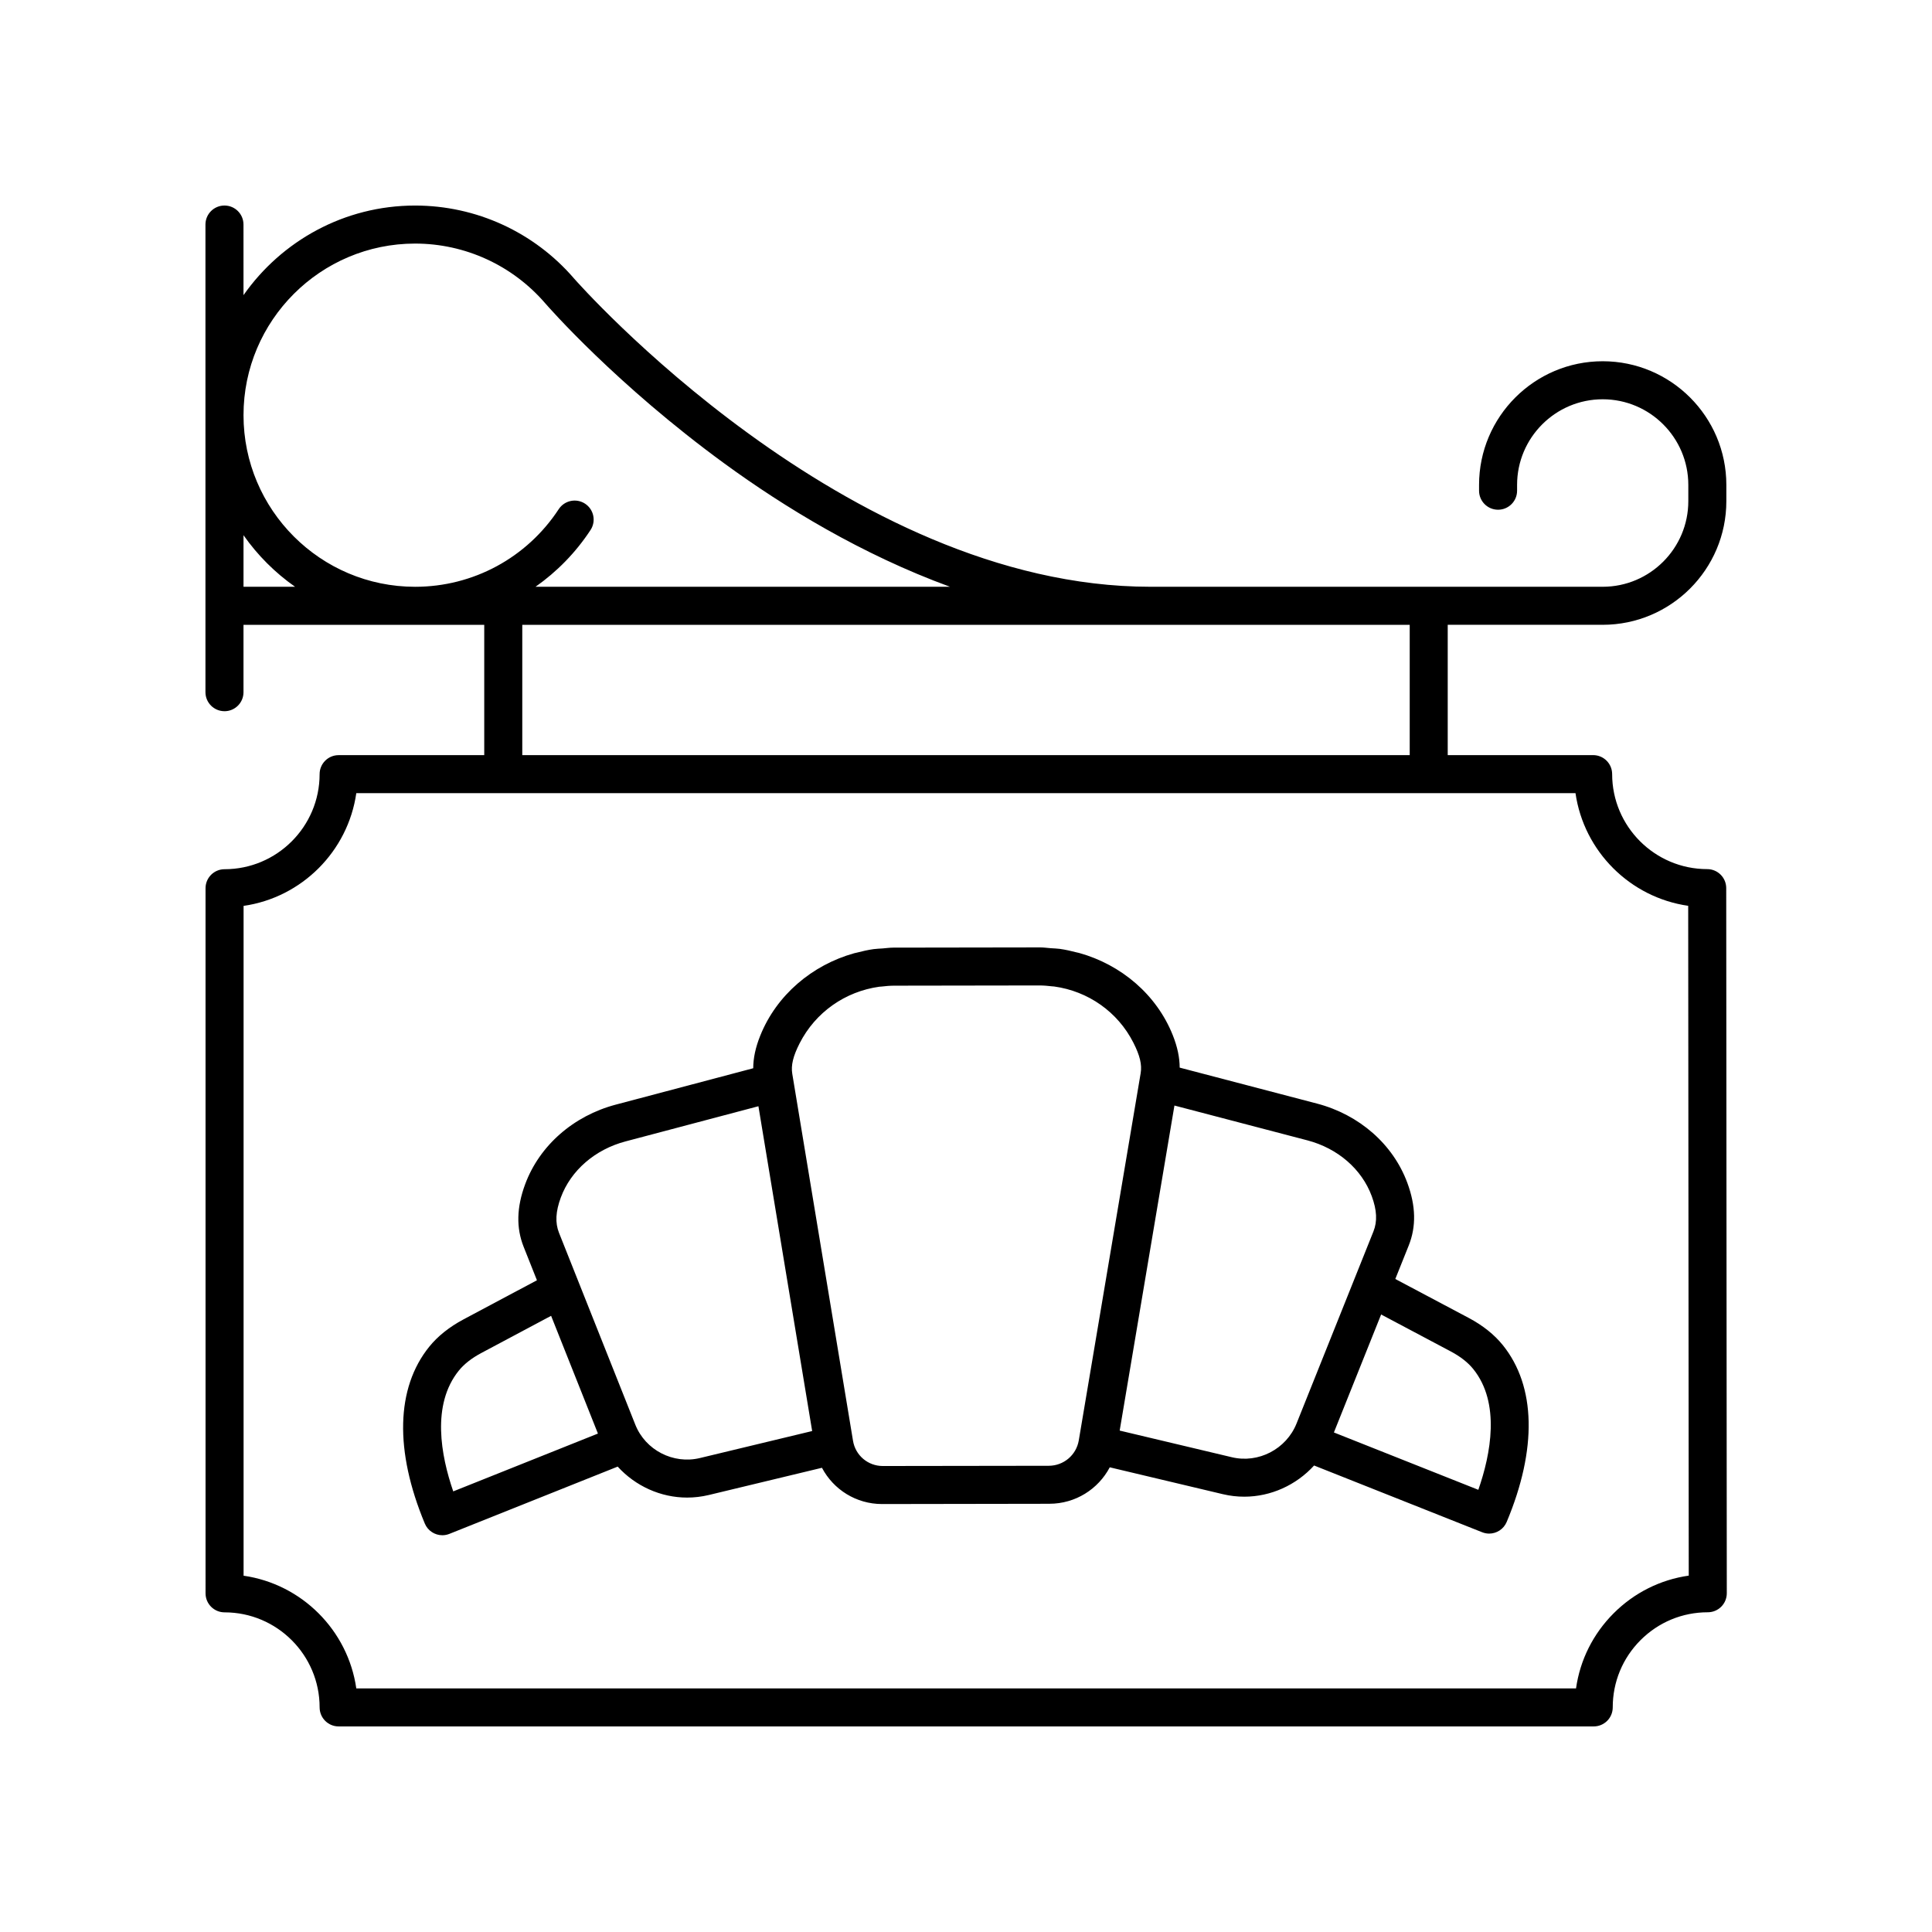
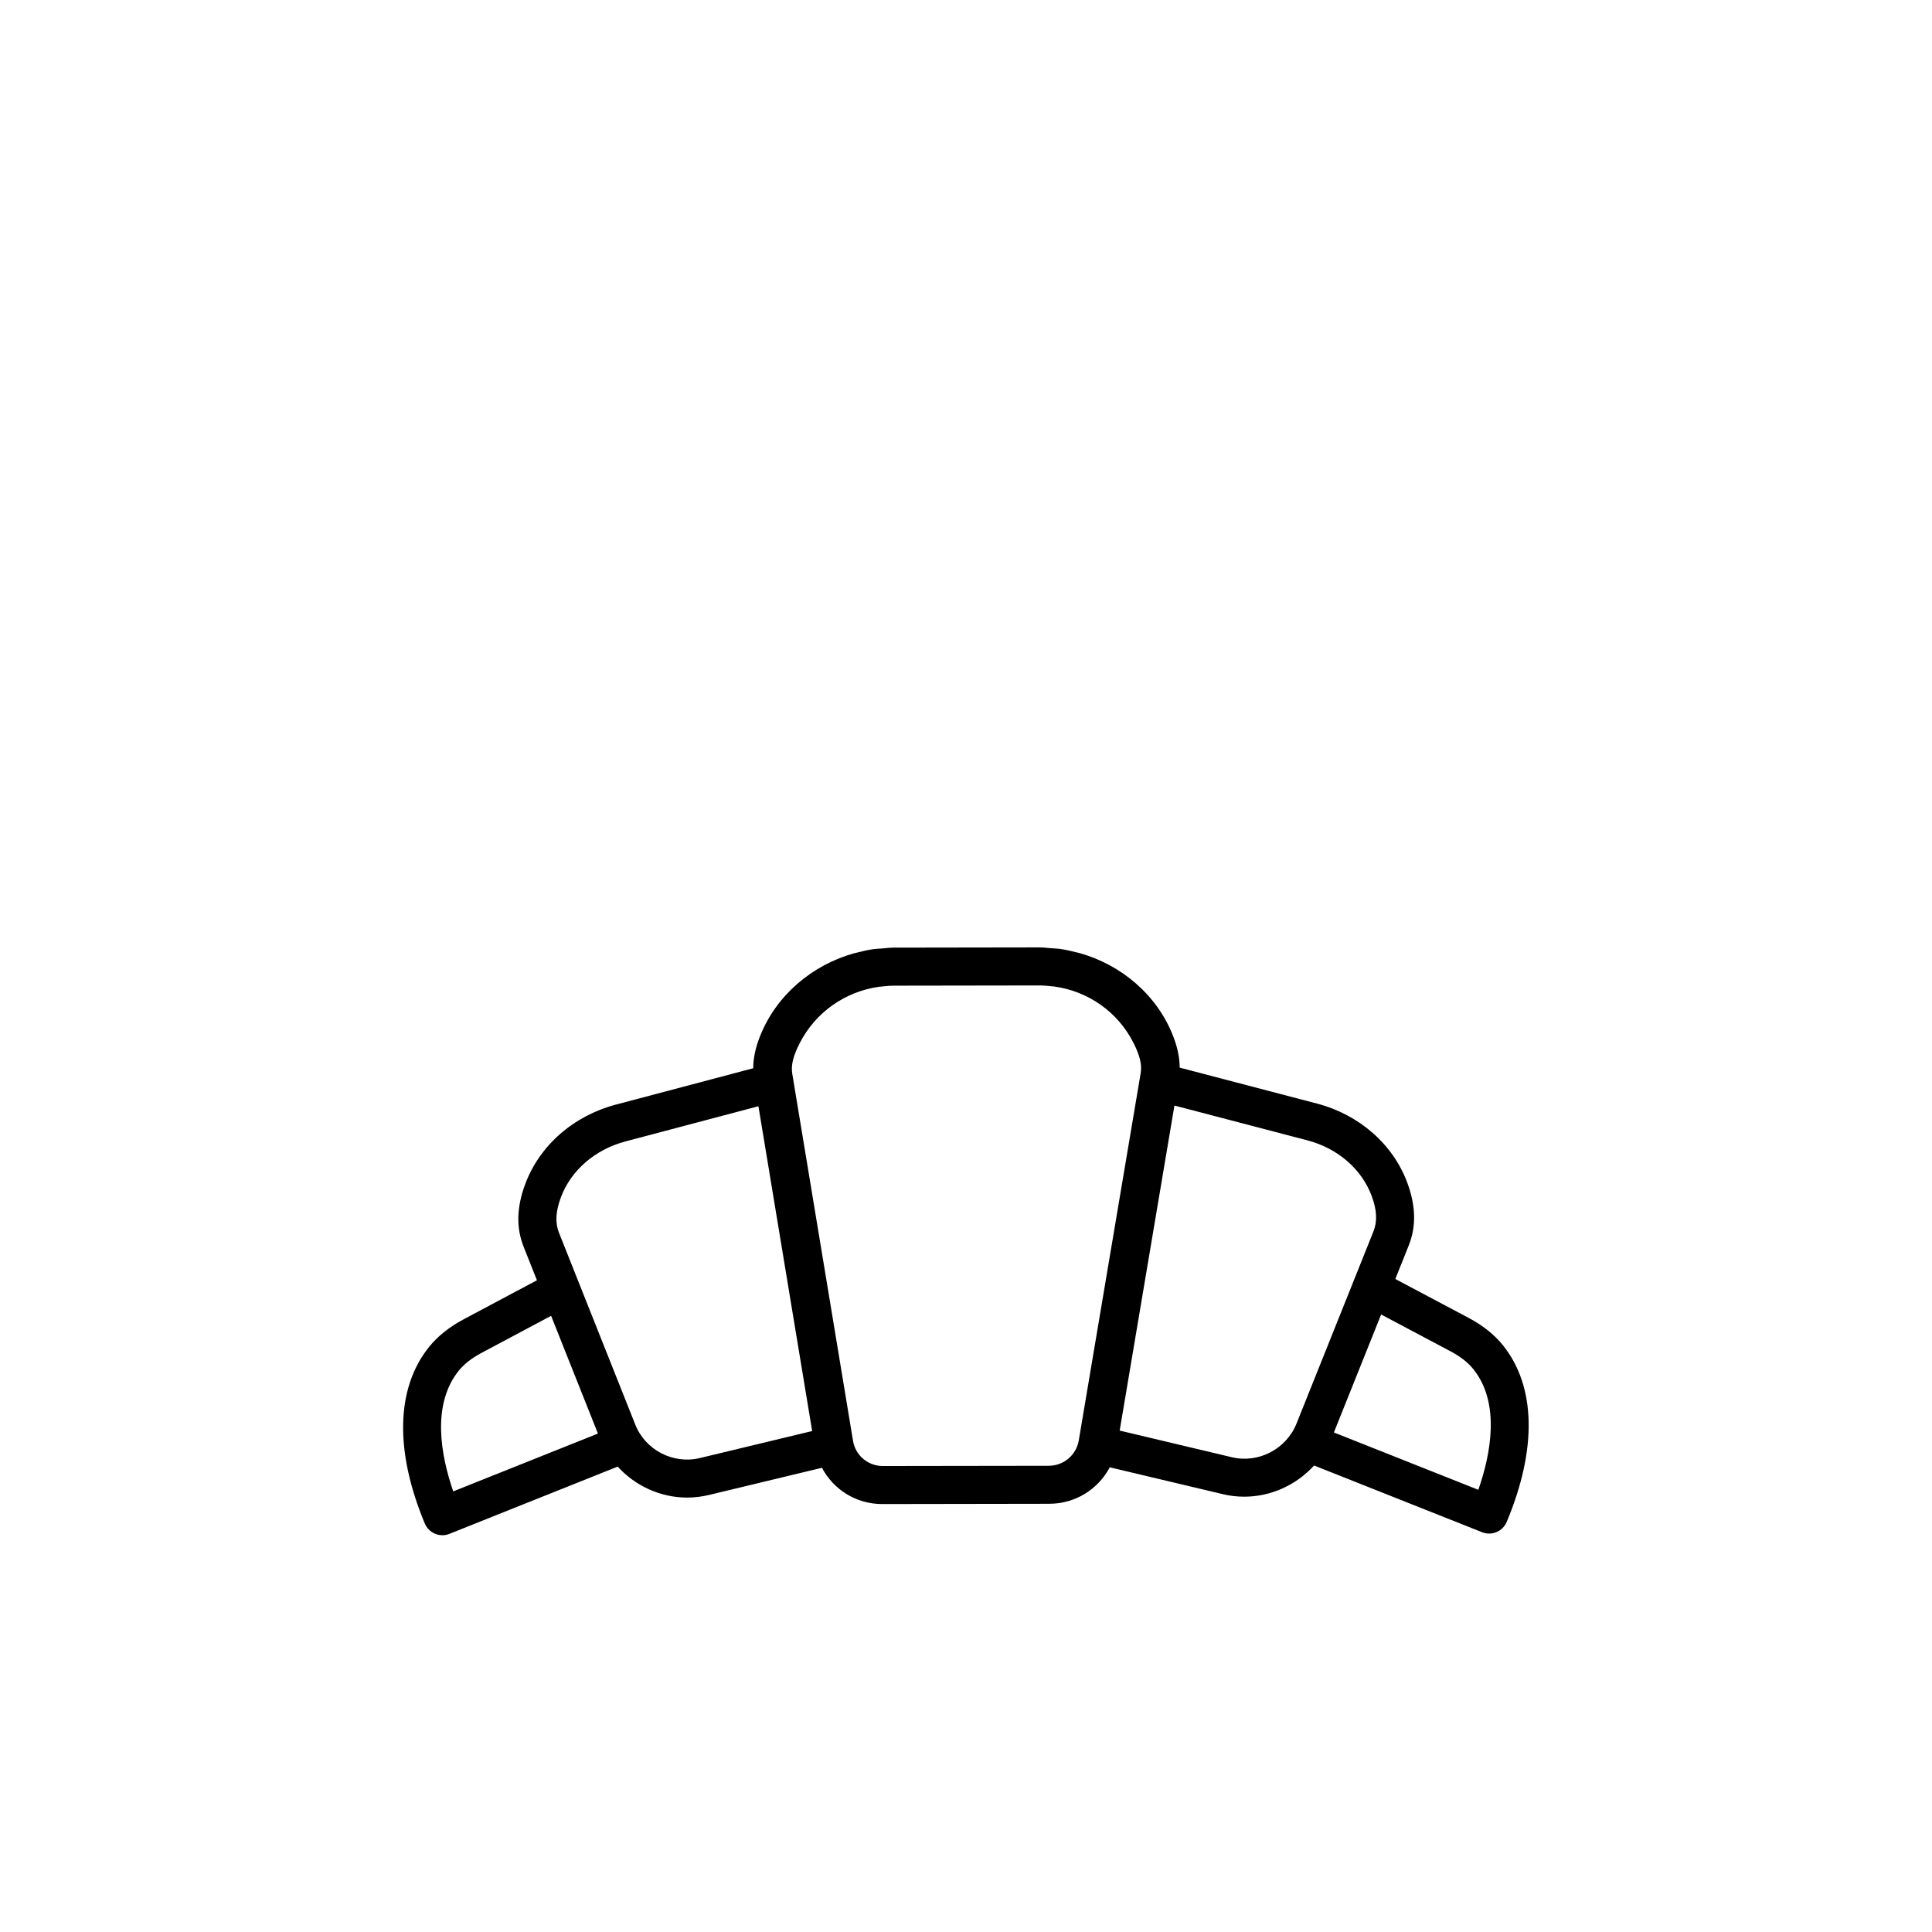
<svg xmlns="http://www.w3.org/2000/svg" fill="#000000" width="800px" height="800px" version="1.1" viewBox="144 144 512 512">
  <g>
-     <path d="m203.49 332.48c2.781 0 5.039-2.254 5.039-5.039v-17.859h63.801v34.539h-38.59c-2.781 0-5.039 2.254-5.039 5.039 0 13.891-11.301 25.191-25.191 25.191-2.781 0-5.039 2.254-5.039 5.039l0.004 186.86c0 2.781 2.254 5.039 5.039 5.039 13.891 0 25.191 11.301 25.191 25.191 0 2.781 2.254 5.039 5.039 5.039h332.61c1.336 0 2.617-0.531 3.566-1.477 0.945-0.945 1.473-2.231 1.473-3.566-0.004-6.731 2.613-13.059 7.371-17.824 4.762-4.762 11.086-7.383 17.816-7.383 1.336 0 2.621-0.531 3.566-1.477 0.945-0.945 1.473-2.231 1.473-3.566l-0.152-186.87c-0.004-2.781-2.258-5.031-5.039-5.031-13.883 0-25.184-11.293-25.191-25.176 0-2.781-2.254-5.035-5.039-5.035l-38.535 0.004v-34.539h41.07c18.066 0 32.766-14.699 32.766-32.766v-4.312c0-18.066-14.699-32.766-32.766-32.766s-32.766 14.699-32.766 32.766v1.543c0 2.781 2.254 5.039 5.039 5.039 2.781 0 5.039-2.254 5.039-5.039v-1.543c0-12.512 10.176-22.688 22.688-22.688s22.688 10.176 22.688 22.688v4.312c0 12.512-10.176 22.688-22.688 22.688h-119.87c-80.863 0-152.05-80.914-152.75-81.719-10.578-12.273-25.922-19.309-42.105-19.309-18.801 0-35.422 9.41-45.477 23.746l-0.004-18.711c0-2.781-2.254-5.039-5.039-5.039-2.781 0-5.039 2.254-5.039 5.039v123.93c0.004 2.781 2.258 5.039 5.043 5.039zm387.9 51.566 0.145 177.51c-7.508 1.07-14.441 4.523-19.902 9.984-5.457 5.461-8.906 12.398-9.969 19.906h-323.24c-2.219-15.422-14.449-27.652-29.871-29.867v-177.51c15.422-2.215 27.652-14.449 29.871-29.871h323.1c2.219 15.414 14.449 27.641 29.867 29.852zm-73.801-39.926h-235.18v-34.539h235.18zm-263.58-135.57c13.25 0 25.812 5.766 34.48 15.824 0.754 0.867 18.801 21.539 47.551 42.504 15.645 11.41 36.301 24.066 59.723 32.625h-109.85c5.676-3.988 10.648-9.047 14.586-15.047 1.523-2.328 0.875-5.449-1.453-6.977-2.324-1.52-5.445-0.875-6.977 1.453-8.445 12.883-22.676 20.574-38.059 20.574-25.078 0-45.477-20.402-45.477-45.477-0.004-25.078 20.398-45.48 45.477-45.48zm-31.809 90.953h-13.668v-13.668c3.727 5.312 8.352 9.941 13.668 13.668z" />
    <path d="m517.32 474.09c2.019-5.047 1.902-10.477-0.355-16.605-3.769-10.227-12.723-18.082-23.945-21.023l-36.391-9.531c-0.012-2.703-0.598-5.496-1.828-8.59-4.273-10.738-13.668-18.699-24.836-21.801-0.211-0.059-0.43-0.09-0.641-0.145-1.473-0.383-2.957-0.723-4.481-0.934-0.773-0.109-1.574-0.113-2.363-0.176-0.941-0.07-1.871-0.211-2.824-0.211h-0.062-0.199-0.004-0.062l-38.613 0.059c-0.957 0-1.887 0.145-2.832 0.215-0.789 0.062-1.59 0.07-2.367 0.18-1.52 0.211-3 0.555-4.469 0.938-0.219 0.059-0.445 0.09-0.66 0.148-11.191 3.129-20.617 11.113-24.922 21.867-1.246 3.102-1.84 5.906-1.855 8.617l-36.445 9.648c-11.219 2.973-20.188 10.848-23.988 21.074-2.277 6.137-2.41 11.566-0.402 16.609l3.519 8.855-19.453 10.363c-3.777 2.016-6.844 4.461-9.109 7.273-8.789 10.898-9.199 27.531-1.156 46.832 0.805 1.93 2.676 3.102 4.652 3.102 0.621 0 1.254-0.117 1.867-0.363l44.598-17.824c4.684 5.141 11.367 8.207 18.398 8.207 1.902 0 3.824-0.223 5.738-0.68l29.996-7.215c3.055 5.781 9.062 9.609 15.938 9.609h0.027l44.152-0.07c0.008 0 0.016-0.004 0.023-0.004h0.156c6.883-0.012 12.91-3.859 15.977-9.66l29.992 7.125c1.883 0.449 3.777 0.66 5.656 0.66 7.059 0 13.789-3.09 18.5-8.266l44.539 17.688c0.609 0.242 1.238 0.359 1.855 0.359 1.973 0 3.84-1.168 4.648-3.094 8.102-19.328 7.742-35.961-1.02-46.84-2.266-2.812-5.324-5.254-9.105-7.254l-19.395-10.285zm-139.36 58.418h-0.012c-3.934 0-7.254-2.812-7.891-6.688l-16.094-97.242c-0.375-2.258 0.211-4.684 1.953-8.102 4.195-8.219 12.066-13.719 21.113-14.984 0.195-0.027 0.395-0.023 0.59-0.043 1.113-0.133 2.238-0.234 3.383-0.234l38.402-0.059c1.145 0 2.269 0.098 3.387 0.23 0.188 0.02 0.383 0.016 0.566 0.043 9.016 1.246 16.848 6.711 21.004 14.895 1.73 3.406 2.309 5.824 1.926 8.086l-16.395 97.293c-0.656 3.898-3.996 6.731-7.945 6.742zm-112.38-25.266c1.41-1.75 3.43-3.332 6.004-4.699l18.465-9.836 12.41 31.203-38.344 15.324c-3.262-9.453-5.816-22.961 1.465-31.992zm63.895 23.156c-7.066 1.699-14.434-2.102-17.113-8.848l-20.219-50.84c-1.059-2.656-0.902-5.637 0.488-9.379 2.66-7.16 9.059-12.707 17.121-14.84l35.238-9.328 14.242 86.078zm140.95-0.223-29.699-7.055 14.512-86.141 35.234 9.227c8.039 2.106 14.414 7.625 17.047 14.766 1.379 3.731 1.523 6.711 0.457 9.371l-20.379 50.906c-2.711 6.769-10.09 10.629-17.172 8.926zm58.027-28.039c2.562 1.359 4.574 2.934 5.977 4.676 7.254 9.004 4.641 22.539 1.344 32.004l-38.277-15.199 12.516-31.262z" />
  </g>
</svg>